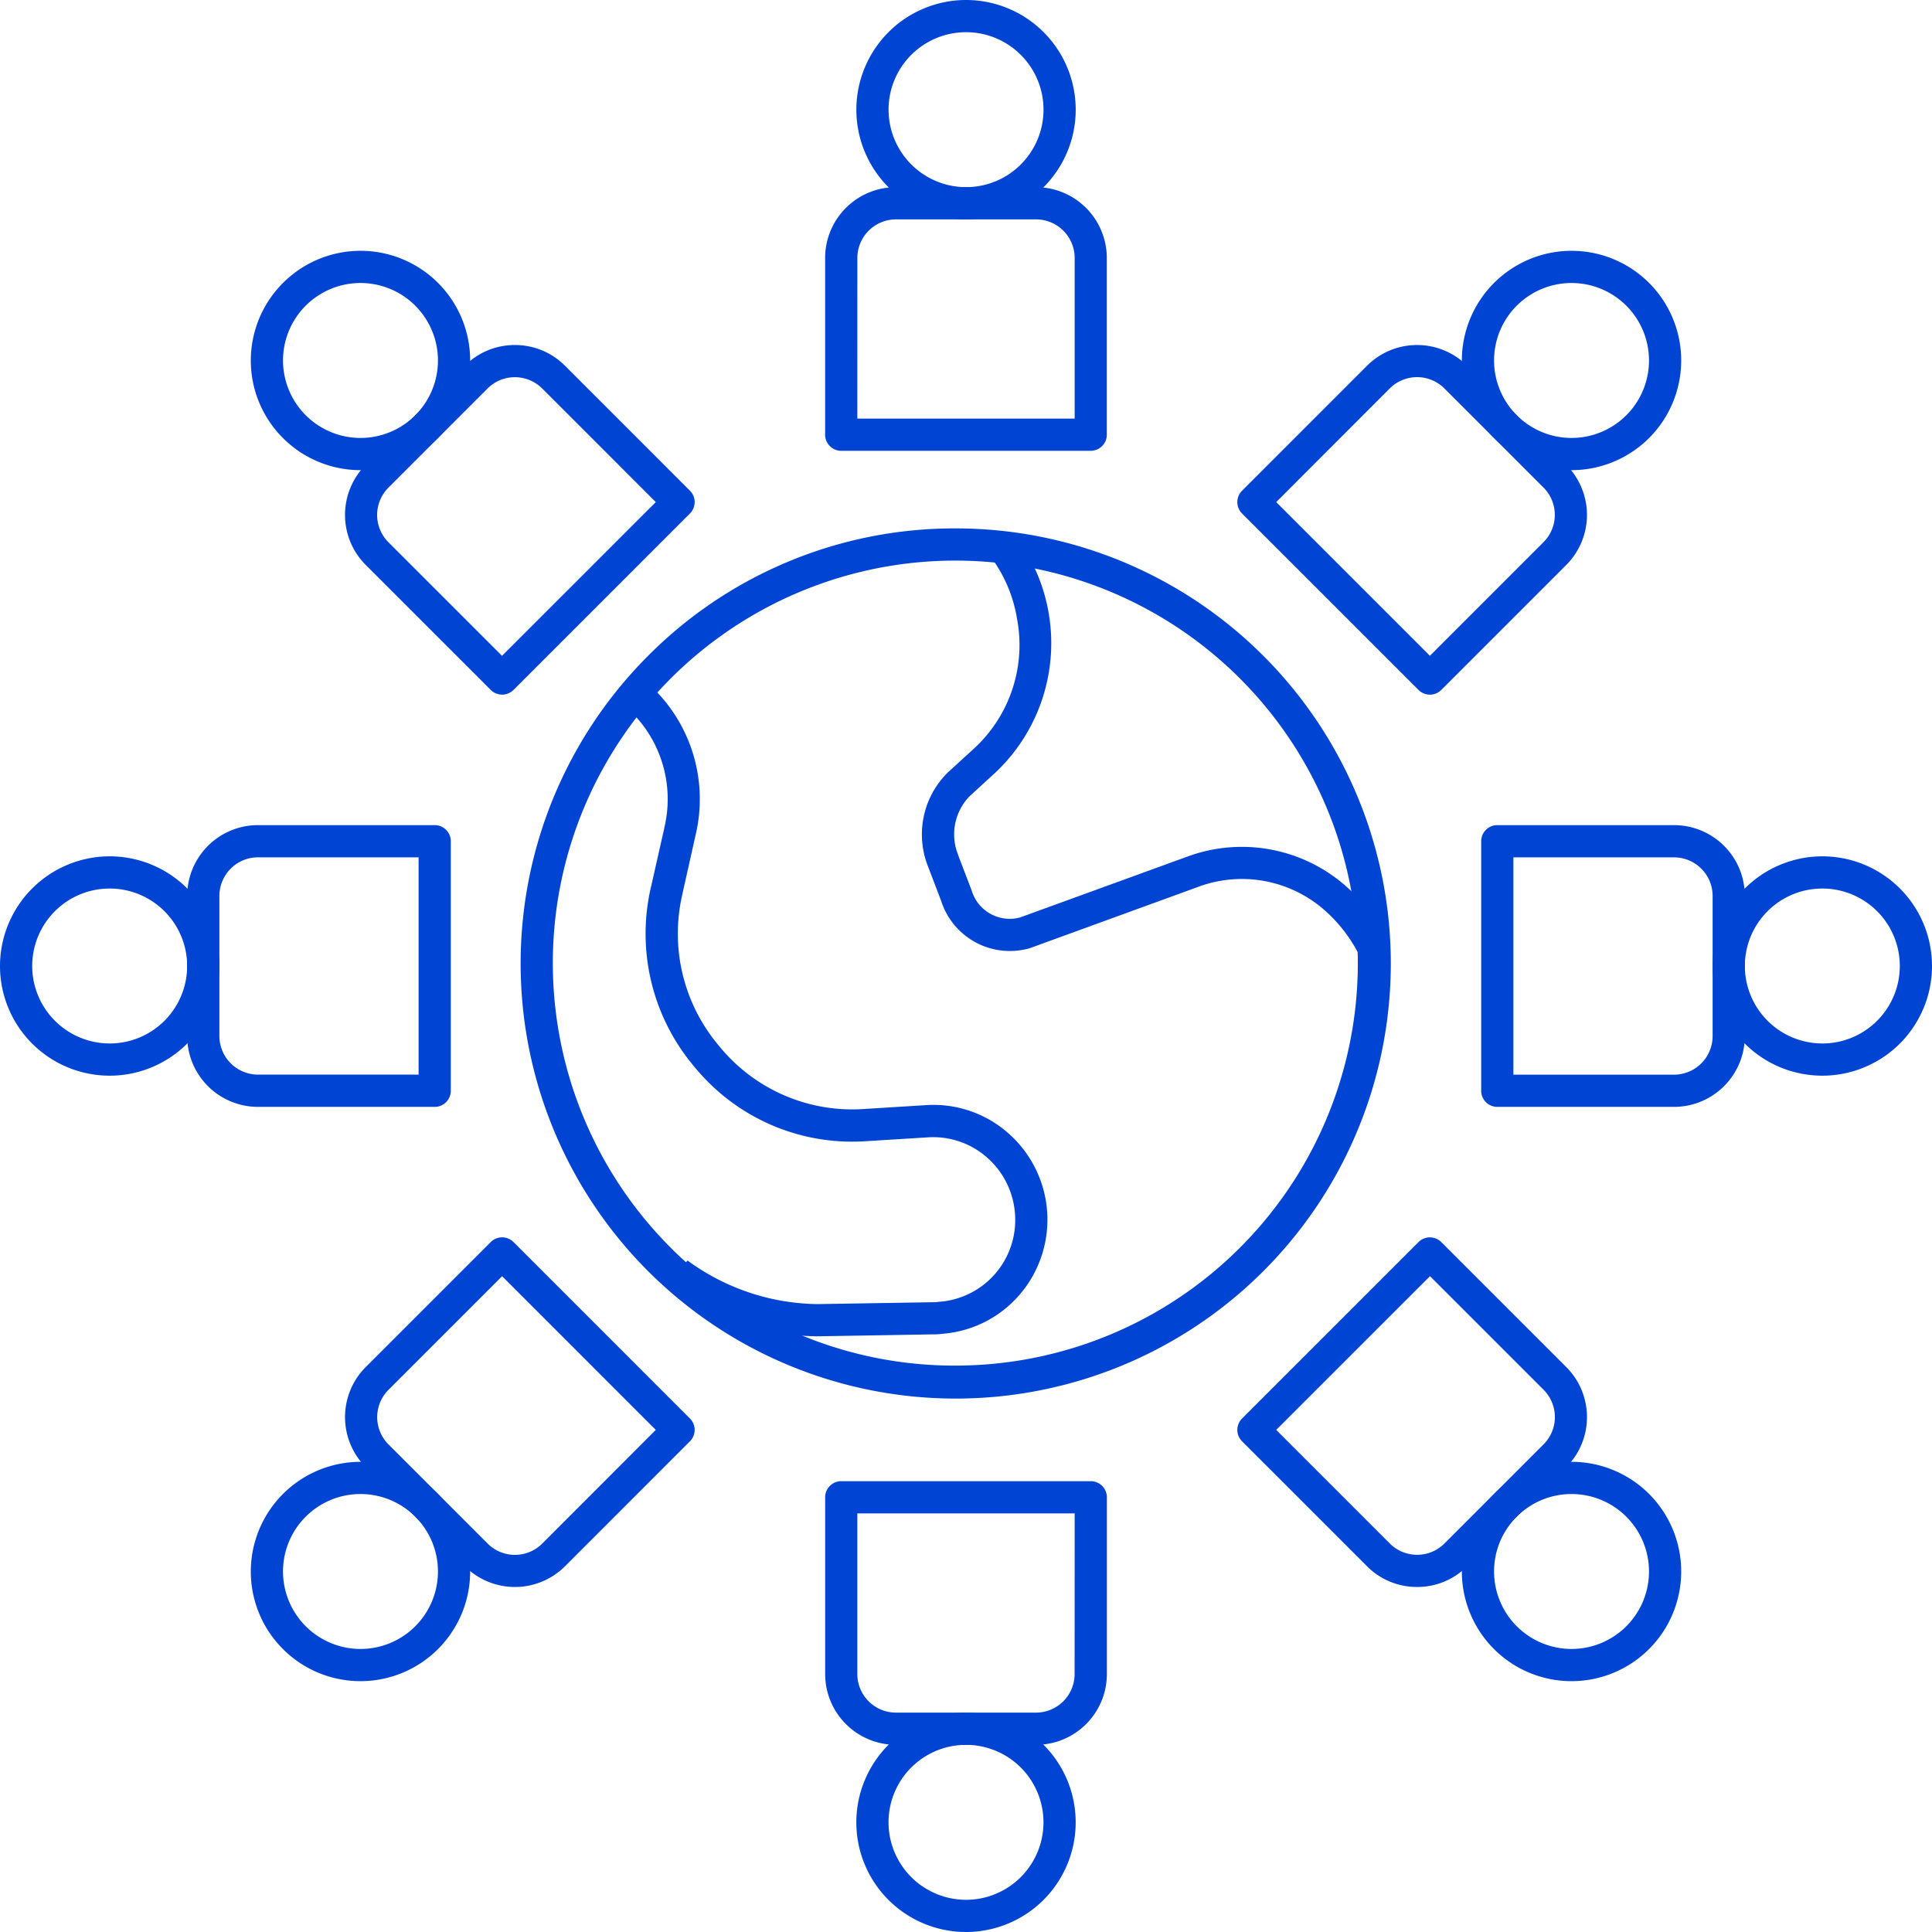
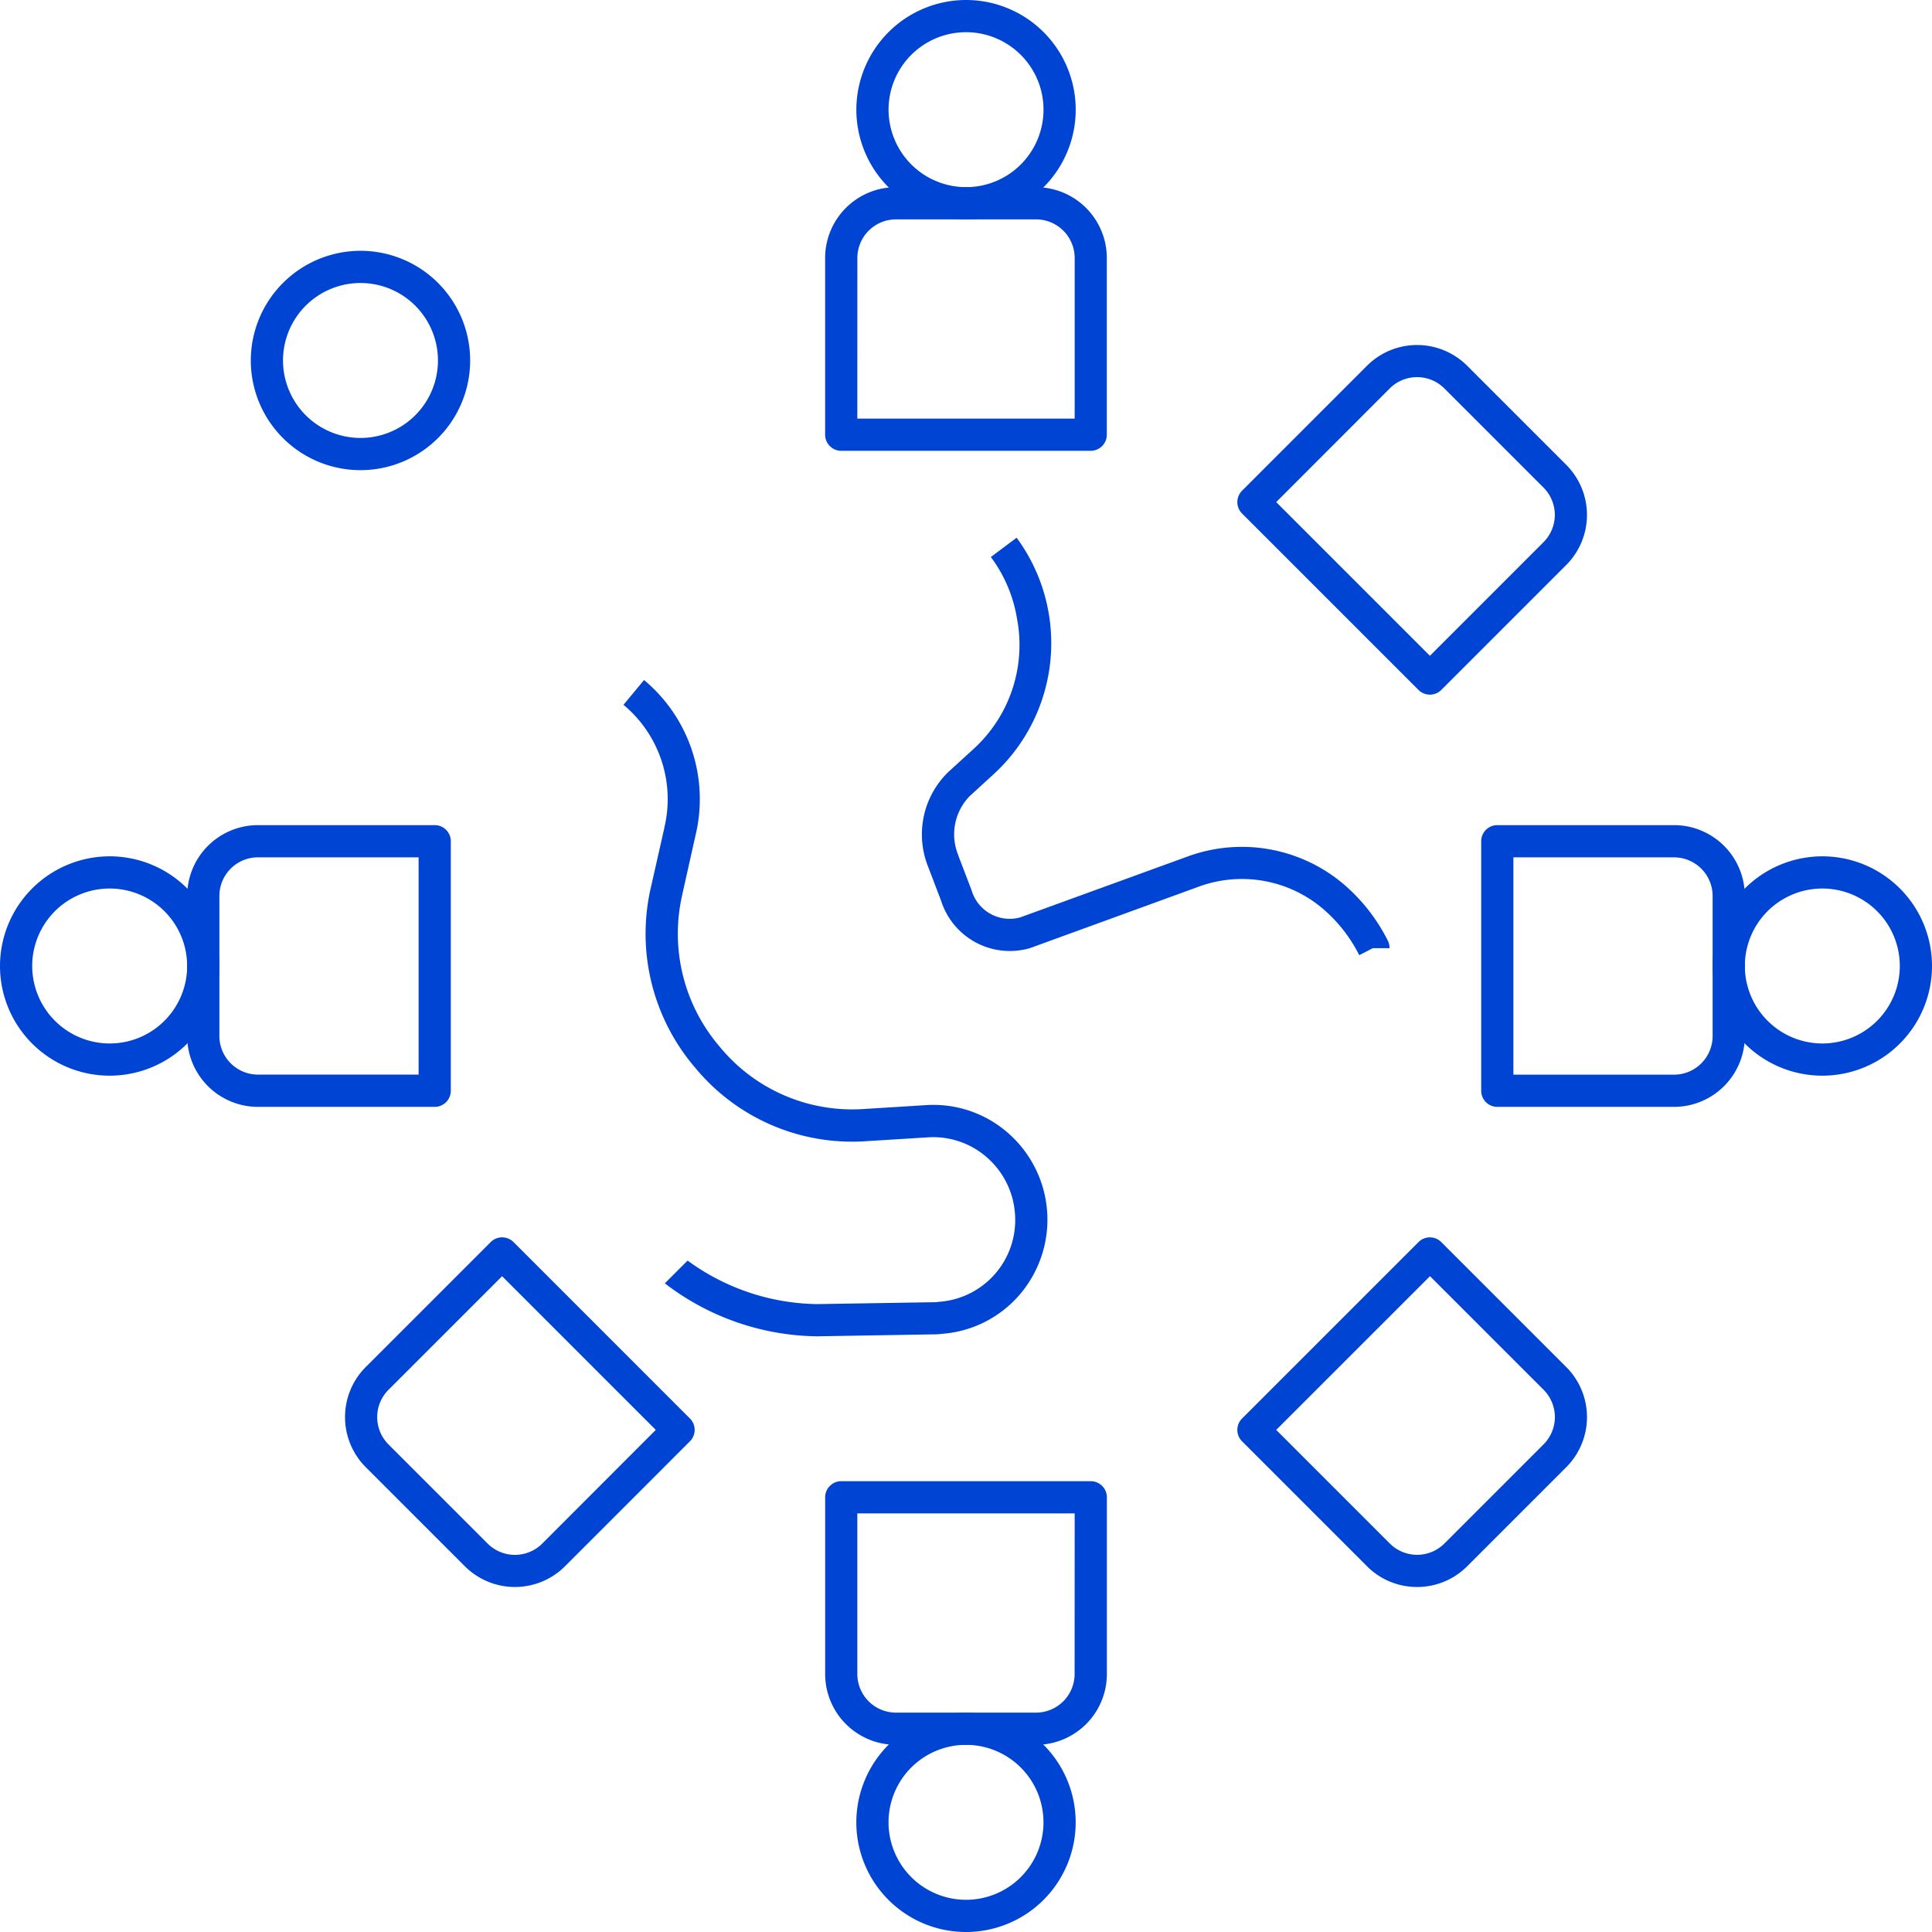
<svg xmlns="http://www.w3.org/2000/svg" width="60" height="60" viewBox="0 0 60 60">
  <g id="culture" transform="translate(-472.087 -436.134)">
    <path id="Ellipse_12" data-name="Ellipse 12" d="M2.906-.5A3.406,3.406,0,1,1-.5,2.906,3.41,3.41,0,0,1,2.906-.5Zm0,5.812A2.406,2.406,0,1,0,.5,2.906,2.409,2.409,0,0,0,2.906,5.312Z" transform="translate(499.182 436.634)" fill="#0044d4" />
    <path id="Path_101" data-name="Path 101" d="M33.875,14h-7.75a.5.5,0,0,1-.5-.5V8.013a2.2,2.2,0,0,1,2.2-2.2h4.348a2.2,2.2,0,0,1,2.2,2.2V13.5A.5.5,0,0,1,33.875,14Zm-7.25-1h6.75V8.013a1.2,1.2,0,0,0-1.2-1.2H27.826a1.2,1.2,0,0,0-1.2,1.2Z" transform="translate(472.087 436.134)" fill="#0044d4" />
    <path id="Ellipse_13" data-name="Ellipse 13" d="M2.906-.5A3.406,3.406,0,1,1-.5,2.906,3.41,3.41,0,0,1,2.906-.5Zm0,5.812A2.406,2.406,0,1,0,.5,2.906,2.409,2.409,0,0,0,2.906,5.312Z" transform="translate(499.181 489.822)" fill="#0044d4" />
    <path id="Path_102" data-name="Path 102" d="M26.125,46h7.75a.5.5,0,0,1,.5.5v5.487a2.2,2.2,0,0,1-2.2,2.2H27.826a2.2,2.2,0,0,1-2.2-2.2V46.5A.5.5,0,0,1,26.125,46Zm7.25,1h-6.75v4.987a1.2,1.2,0,0,0,1.2,1.2h4.348a1.2,1.2,0,0,0,1.2-1.2Z" transform="translate(472.087 436.134)" fill="#0044d4" />
-     <path id="Path_103" data-name="Path 103" d="M29.669,16.41h0a13.512,13.512,0,1,1-9.542,3.957A13.412,13.412,0,0,1,29.669,16.41Zm0,26a12.5,12.5,0,1,0-8.839-3.661A12.418,12.418,0,0,0,29.669,42.41Z" transform="translate(472.087 436.134)" fill="#0044d4" />
    <path id="Path_104" data-name="Path 104" d="M42.213,29.664A4.631,4.631,0,0,0,41.058,28.2a3.888,3.888,0,0,0-3.78-.682L32,29.44l-.038.012a2.24,2.24,0,0,1-2.736-1.481l-.4-1.048a2.7,2.7,0,0,1,.592-2.916l.016-.016.81-.74a4.368,4.368,0,0,0,1.328-4.1l0-.01a4.377,4.377,0,0,0-.8-1.842l.8-.6a5.524,5.524,0,0,1-.653,7.289l-.8.732a1.7,1.7,0,0,0-.362,1.832l0,.008.41,1.07q.007.019.013.039a1.234,1.234,0,0,0,1.5.823l5.259-1.913a4.893,4.893,0,0,1,4.761.856l0,0a5.626,5.626,0,0,1,1.4,1.778.5.5,0,0,1,.053.224v.01h-.52Z" transform="translate(472.087 436.134)" fill="#0044d4" />
    <path id="Path_105" data-name="Path 105" d="M25.352,41.5a7.9,7.9,0,0,1-4.705-1.645l.707-.707A6.953,6.953,0,0,0,25.389,40.5l3.564-.058h.008a1.148,1.148,0,0,0,.138-.005.5.5,0,0,1,.06-.008,2.545,2.545,0,0,0,2.362-2.738,2.564,2.564,0,0,0-.884-1.758,2.523,2.523,0,0,0-1.855-.609h-.008l-1.869.116a6.319,6.319,0,0,1-5.314-2.279,6.391,6.391,0,0,1-1.365-5.654l.405-1.793,0-.009a3.808,3.808,0,0,0-1.268-3.816l.638-.77a4.814,4.814,0,0,1,1.6,4.819L21.2,27.729l0,.008a5.389,5.389,0,0,0,1.155,4.774l.007.009a5.319,5.319,0,0,0,4.479,1.92l1.869-.116a3.516,3.516,0,0,1,2.581.849,3.575,3.575,0,0,1,.375,5.034,3.515,3.515,0,0,1-2.411,1.216,1.836,1.836,0,0,1-.289.017L25.4,41.5Z" transform="translate(472.087 436.134)" fill="#0044d4" />
    <path id="Ellipse_14" data-name="Ellipse 14" d="M2.906-.5A3.406,3.406,0,1,1-.5,2.906,3.41,3.41,0,0,1,2.906-.5Zm0,5.812A2.406,2.406,0,1,0,.5,2.906,2.409,2.409,0,0,0,2.906,5.312Z" transform="translate(472.587 463.228)" fill="#0044d4" />
    <path id="Path_106" data-name="Path 106" d="M8.013,25.625H13.5a.5.5,0,0,1,.5.5v7.75a.5.5,0,0,1-.5.5H8.013a2.2,2.2,0,0,1-2.2-2.2V27.826A2.2,2.2,0,0,1,8.013,25.625Zm4.987,1H8.013a1.2,1.2,0,0,0-1.2,1.2v4.348a1.2,1.2,0,0,0,1.2,1.2H13Z" transform="translate(472.087 436.134)" fill="#0044d4" />
    <path id="Ellipse_15" data-name="Ellipse 15" d="M2.906-.5A3.406,3.406,0,1,1-.5,2.906,3.41,3.41,0,0,1,2.906-.5Zm0,5.812A2.406,2.406,0,1,0,.5,2.906,2.409,2.409,0,0,0,2.906,5.312Z" transform="translate(525.775 463.228)" fill="#0044d4" />
    <path id="Path_107" data-name="Path 107" d="M51.987,34.375H46.5a.5.5,0,0,1-.5-.5v-7.75a.5.5,0,0,1,.5-.5h5.487a2.2,2.2,0,0,1,2.2,2.2v4.348A2.2,2.2,0,0,1,51.987,34.375Zm-4.987-1h4.987a1.2,1.2,0,0,0,1.2-1.2V27.826a1.2,1.2,0,0,0-1.2-1.2H47Z" transform="translate(472.087 436.134)" fill="#0044d4" />
    <path id="Ellipse_16" data-name="Ellipse 16" d="M2.906-.5A3.406,3.406,0,1,1-.5,2.906,3.41,3.41,0,0,1,2.906-.5Zm0,5.812A2.406,2.406,0,1,0,.5,2.906,2.409,2.409,0,0,0,2.906,5.312Z" transform="translate(480.376 444.423)" fill="#0044d4" />
-     <path id="Path_108" data-name="Path 108" d="M15.991,10.715a2.186,2.186,0,0,1,1.556.644l3.88,3.88a.5.5,0,0,1,0,.707l-5.48,5.48a.5.5,0,0,1-.707,0l-3.88-3.879a2.2,2.2,0,0,1,0-3.113l3.075-3.075A2.186,2.186,0,0,1,15.991,10.715Zm4.375,4.878-3.526-3.526a1.2,1.2,0,0,0-1.7,0l-3.075,3.075a1.2,1.2,0,0,0,0,1.7l3.526,3.525Z" transform="translate(472.087 436.134)" fill="#0044d4" />
-     <path id="Ellipse_17" data-name="Ellipse 17" d="M2.906-.5A3.406,3.406,0,1,1-.5,2.906,3.41,3.41,0,0,1,2.906-.5Zm0,5.812A2.406,2.406,0,1,0,.5,2.906,2.409,2.409,0,0,0,2.906,5.312Z" transform="translate(517.986 482.032)" fill="#0044d4" />
    <path id="Path_109" data-name="Path 109" d="M44.009,49.285a2.186,2.186,0,0,1-1.556-.644l-3.88-3.88a.5.5,0,0,1,0-.707l5.48-5.48a.5.5,0,0,1,.707,0l3.88,3.879a2.2,2.2,0,0,1,0,3.113l-3.075,3.075A2.186,2.186,0,0,1,44.009,49.285Zm-4.375-4.878,3.526,3.526a1.2,1.2,0,0,0,1.7,0l3.075-3.075a1.2,1.2,0,0,0,0-1.7l-3.526-3.525Z" transform="translate(472.087 436.134)" fill="#0044d4" />
-     <path id="Ellipse_18" data-name="Ellipse 18" d="M2.906-.5A3.406,3.406,0,1,1-.5,2.906,3.41,3.41,0,0,1,2.906-.5Zm0,5.812A2.406,2.406,0,1,0,.5,2.906,2.409,2.409,0,0,0,2.906,5.312Z" transform="translate(480.376 482.032)" fill="#0044d4" />
    <path id="Path_110" data-name="Path 110" d="M15.593,38.427a.5.5,0,0,1,.354.146l5.48,5.48a.5.5,0,0,1,0,.707l-3.879,3.88a2.2,2.2,0,0,1-3.113,0l-3.075-3.075a2.2,2.2,0,0,1,0-3.112l3.88-3.88A.5.5,0,0,1,15.593,38.427Zm4.773,5.98-4.773-4.773-3.526,3.526a1.2,1.2,0,0,0,0,1.7l3.075,3.075a1.2,1.2,0,0,0,1.7,0Z" transform="translate(472.087 436.134)" fill="#0044d4" />
-     <path id="Ellipse_19" data-name="Ellipse 19" d="M2.906-.5A3.406,3.406,0,1,1-.5,2.906,3.41,3.41,0,0,1,2.906-.5Zm0,5.812A2.406,2.406,0,1,0,.5,2.906,2.409,2.409,0,0,0,2.906,5.312Z" transform="translate(517.986 444.423)" fill="#0044d4" />
    <path id="Path_111" data-name="Path 111" d="M44.407,21.573a.5.5,0,0,1-.354-.146l-5.48-5.48a.5.5,0,0,1,0-.707l3.879-3.88a2.2,2.2,0,0,1,3.113,0l3.075,3.075a2.2,2.2,0,0,1,0,3.112l-3.88,3.88A.5.5,0,0,1,44.407,21.573Zm-4.773-5.98,4.773,4.773,3.526-3.526a1.2,1.2,0,0,0,0-1.7l-3.075-3.075a1.2,1.2,0,0,0-1.7,0Z" transform="translate(472.087 436.134)" fill="#0044d4" />
  </g>
</svg>